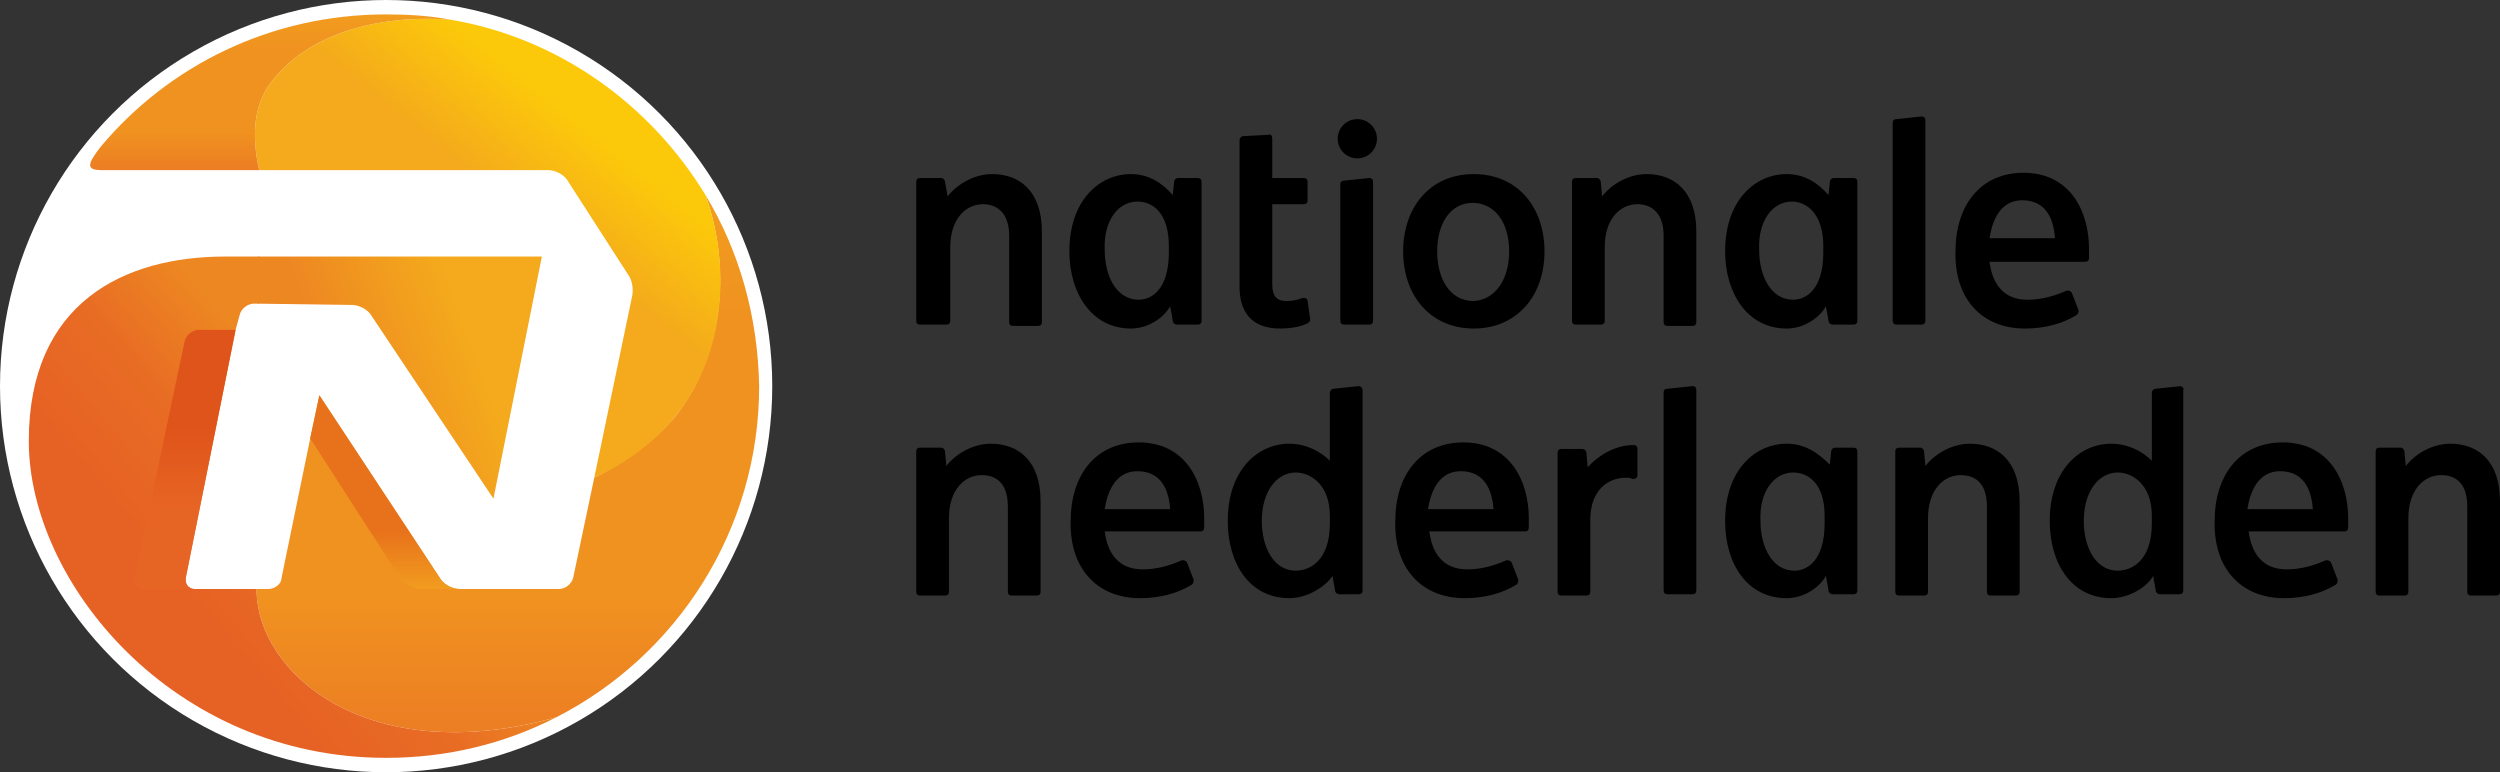
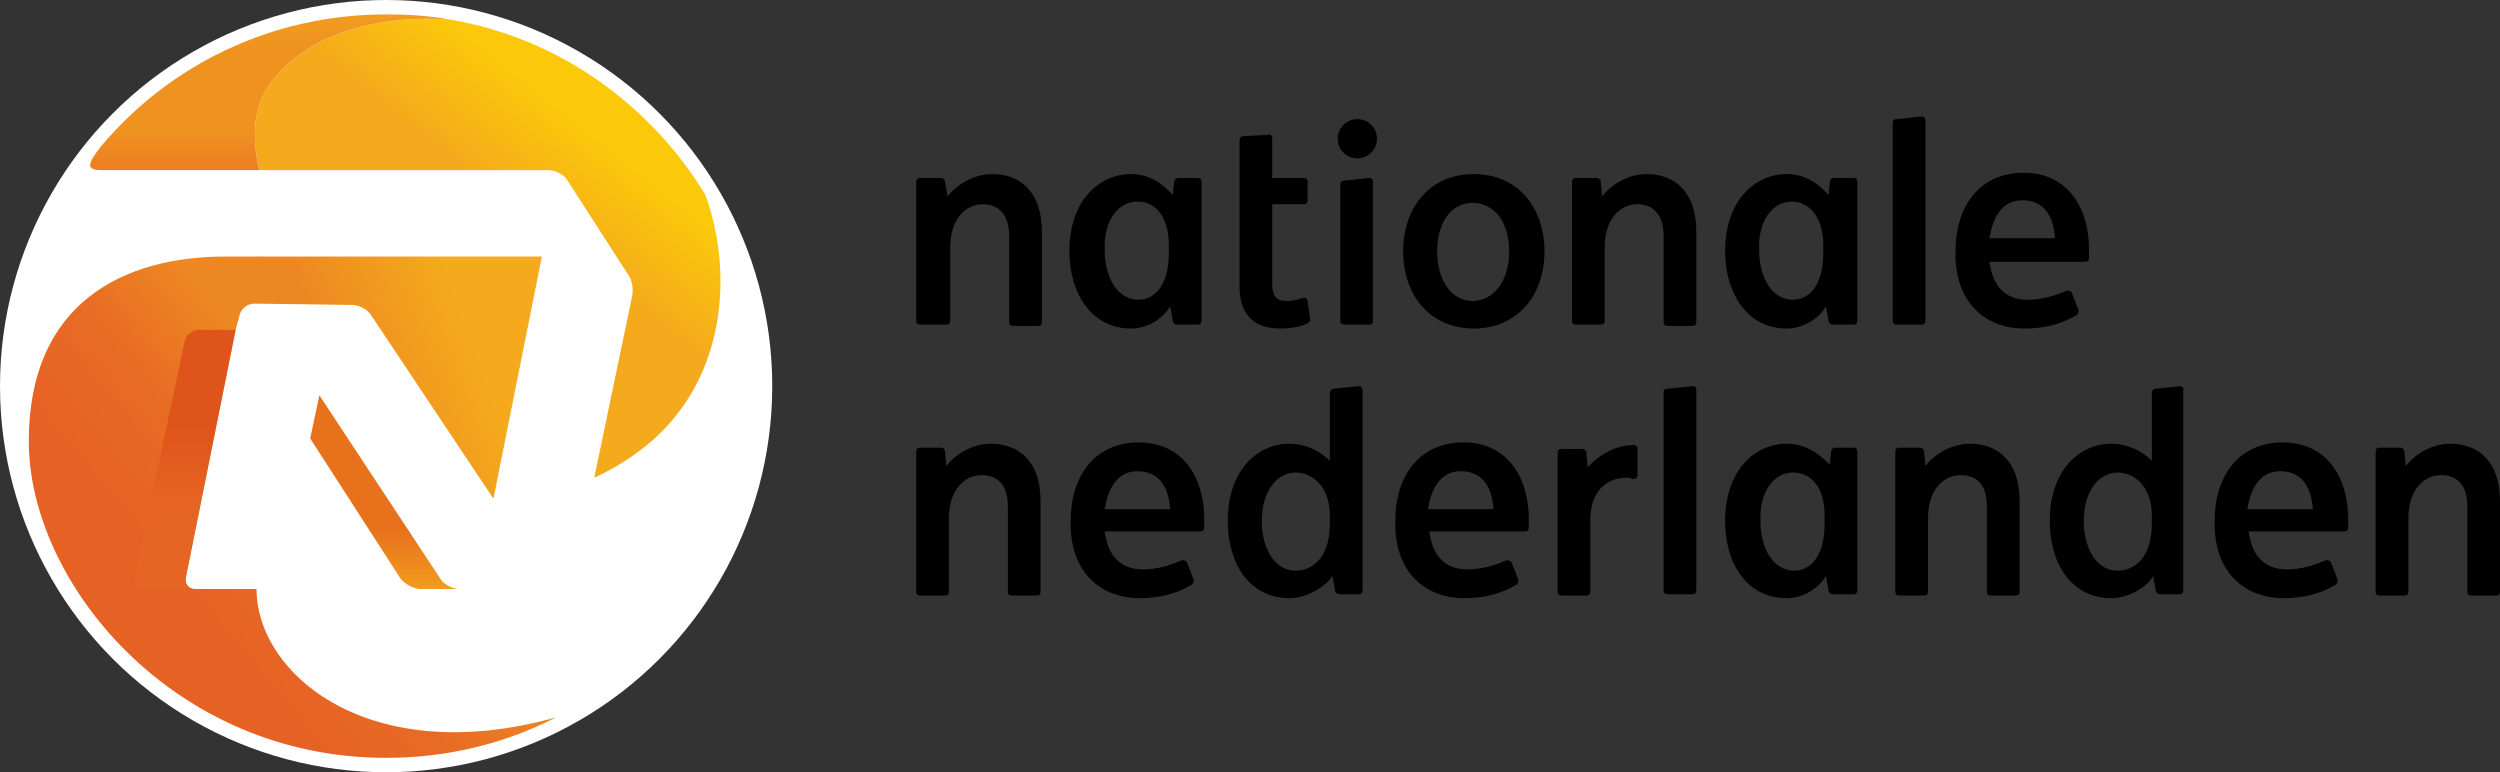
<svg xmlns="http://www.w3.org/2000/svg" version="1.1" id="Layer_1" x="0px" y="0px" viewBox="0 0 191 59" style="enable-background:new 0 0 191 59;" xml:space="preserve">
  <rect x="0" y="0" width="191" height="59" fill="#333333" stroke="none" />
  <style type="text/css">
	.st0{fill:#FFFFFF;}
	.st1{fill:url(#SVGID_1_);}
	.st2{fill:url(#SVGID_2_);}
	.st3{fill:url(#SVGID_3_);}
	.st4{fill:url(#SVGID_4_);}
	.st5{fill:url(#SVGID_5_);}
	.st6{fill:url(#SVGID_6_);}
	.st7{fill:url(#SVGID_7_);}
</style>
  <circle class="st0" cx="29.5" cy="29.5" r="29.5" />
  <linearGradient id="SVGID_1_" gradientUnits="userSpaceOnUse" x1="42.836" y1="35.295" x2="22.517" y2="27.9" gradientTransform="matrix(1 0 0 -1 0 59)">
    <stop offset="0.337" style="stop-color:#F4AA1C" />
    <stop offset="0.847" style="stop-color:#ED8722" />
  </linearGradient>
  <path class="st1" d="M26.9,23.3c0.5,0,1.1,0.3,1.4,0.7l9.4,14.1l3.7-18.5H19.7v3.6L26.9,23.3L26.9,23.3z" />
  <linearGradient id="SVGID_2_" gradientUnits="userSpaceOnUse" x1="38.8" y1="3.059" x2="38.8" y2="44.1" gradientTransform="matrix(1 0 0 -1 0 59)">
    <stop offset="6.000000e-03" style="stop-color:#EC7E23" />
    <stop offset="0.252" style="stop-color:#F09220" />
    <stop offset="0.779" style="stop-color:#F09220" />
    <stop offset="0.994" style="stop-color:#F19C1F" />
  </linearGradient>
-   <path class="st2" d="M53.9,14.9c2.1,5.9,1.2,12.5-2.3,16.9c-1.4,1.7-3.6,3.4-6.2,4.7l-1.6,7.6c-0.1,0.5-0.6,0.9-1.1,0.9h-7.6  c-0.5,0-1.1-0.3-1.4-0.7l-9.3-14.1l-0.7,3.3l-2.2,10.7c0,0.4-0.5,0.8-1,0.8h-0.9c0,6.5,8.6,13.8,22.9,9.8C51.7,50.1,58,40.5,58,29.5  C57.9,24.2,56.5,19.2,53.9,14.9z" />
  <linearGradient id="SVGID_3_" gradientUnits="userSpaceOnUse" x1="10.328" y1="8.243" x2="31.174" y2="25.735" gradientTransform="matrix(1 0 0 -1 0 59)">
    <stop offset="0.215" style="stop-color:#E66124" />
    <stop offset="0.54" style="stop-color:#E86C24" />
    <stop offset="0.816" style="stop-color:#ED8722" />
  </linearGradient>
  <path class="st3" d="M2.2,33.7c0-10.6,7.3-14.1,15-14.1h2.6v3.6h-0.4c-0.5,0-1,0.4-1.1,0.9L18,25.2l-3.8,18.9  c-0.1,0.5,0.2,0.9,0.7,0.9h4.7c0,6.5,8.6,13.8,22.9,9.8c-3.9,2-8.3,3.1-13,3.1C13.2,57.9,2.2,44.5,2.2,33.7z" />
  <linearGradient id="SVGID_4_" gradientUnits="userSpaceOnUse" x1="31.235" y1="33.779" x2="46.178" y2="52.545" gradientTransform="matrix(1 0 0 -1 0 59)">
    <stop offset="0.515" style="stop-color:#F4AA1C" />
    <stop offset="0.859" style="stop-color:#FCC90A" />
  </linearGradient>
  <path class="st4" d="M45.4,36.5c2.6-1.2,4.8-2.9,6.2-4.7c3.6-4.4,4.4-11,2.3-16.9C49.7,8,42.7,2.9,34.4,1.5  c-5.6-0.4-10.9,1.1-13.7,4.8c-1.3,1.7-1.5,4-0.9,6.7h22.1c0.5,0,1.1,0.3,1.4,0.7L48,21c0.3,0.4,0.4,1.1,0.3,1.6  C48.3,22.6,45.4,36.5,45.4,36.5z" />
  <linearGradient id="SVGID_5_" gradientUnits="userSpaceOnUse" x1="20.643" y1="46.014" x2="20.643" y2="57.932" gradientTransform="matrix(1 0 0 -1 0 59)">
    <stop offset="6.000000e-03" style="stop-color:#EC7E23" />
    <stop offset="0.252" style="stop-color:#F09220" />
    <stop offset="0.779" style="stop-color:#F09220" />
    <stop offset="0.994" style="stop-color:#F19C1F" />
  </linearGradient>
  <path class="st5" d="M34.4,1.5c-5.6-0.4-10.9,1.1-13.7,4.8c-1.3,1.7-1.5,4-0.9,6.7h-12c-1.3,0-1.1-0.5-0.1-1.8  C12.9,5,20.7,1.1,29.5,1.1C31.2,1.1,32.8,1.2,34.4,1.5z" />
  <linearGradient id="SVGID_6_" gradientUnits="userSpaceOnUse" x1="14.14" y1="14" x2="14.14" y2="33.8" gradientTransform="matrix(1 0 0 -1 0 59)">
    <stop offset="0.307" style="stop-color:#E76524" />
    <stop offset="0.626" style="stop-color:#DF541A" />
  </linearGradient>
  <path class="st6" d="M14.2,44.1L18,25.2h-2.8c-0.5,0-1,0.4-1.1,0.9l-3.8,18C10.2,44.6,10.5,45,11,45h3.8  C14.4,45,14.1,44.6,14.2,44.1z" />
  <linearGradient id="SVGID_7_" gradientUnits="userSpaceOnUse" x1="29.4" y1="14.03" x2="29.4" y2="28.877" gradientTransform="matrix(1 0 0 -1 0 59)">
    <stop offset="0" style="stop-color:#F19C1F" />
    <stop offset="0.294" style="stop-color:#E8721B" />
  </linearGradient>
  <path class="st7" d="M32.1,45h3c-0.5,0-1.1-0.3-1.4-0.7l-9.3-14.1l-0.7,3.3l6.9,10.7C30.9,44.6,31.6,45,32.1,45z" />
  <g>
    <path d="M107.2,19.2c0-3.3,2-5.9,5.4-5.9s5.4,2.6,5.4,5.9c0,3.5-2.2,5.9-5.4,5.9C109.3,25.1,107.2,22.6,107.2,19.2z M115.3,19.2   c0-2.2-1.1-3.7-2.8-3.7c-1.7,0-2.7,1.6-2.7,3.7c0,2,0.9,3.8,2.8,3.8C114.2,22.9,115.3,21.4,115.3,19.2z M70.3,24.8   c-0.2,0-0.3-0.1-0.3-0.3V13.9c0-0.2,0.1-0.3,0.3-0.3h1.6c0.2,0,0.3,0.2,0.3,0.3l0.2,1.1c0.7-0.9,2-1.7,3.4-1.7   c2.1,0,3.8,1.3,3.8,4.4v6.9c0,0.2-0.1,0.3-0.3,0.3h-1.9c-0.2,0-0.3-0.1-0.3-0.3V18c0-1.8-1-2.4-2-2.4c-1.3,0-2.5,1.1-2.5,3.3v5.6   c0,0.2-0.1,0.3-0.3,0.3C72.3,24.8,70.3,24.8,70.3,24.8z M70.3,45.5c-0.2,0-0.3-0.1-0.3-0.3V34.5c0-0.2,0.1-0.3,0.3-0.3h1.6   c0.2,0,0.3,0.2,0.3,0.3l0.1,1.1c0.7-0.9,2-1.7,3.4-1.7c2.1,0,3.8,1.3,3.8,4.4v6.9c0,0.2-0.1,0.3-0.3,0.3h-1.9   c-0.2,0-0.3-0.1-0.3-0.3v-6.5c0-1.9-1-2.4-2-2.4c-1.3,0-2.5,1.1-2.5,3.3v5.6c0,0.2-0.1,0.3-0.3,0.3C72.2,45.5,70.3,45.5,70.3,45.5z    M120.4,24.8c-0.2,0-0.3-0.1-0.3-0.3V13.9c0-0.2,0.1-0.3,0.3-0.3h1.6c0.2,0,0.3,0.2,0.3,0.3l0.1,1.1c0.7-0.9,2-1.7,3.4-1.7   c2.1,0,3.8,1.3,3.8,4.4v6.9c0,0.2-0.1,0.3-0.3,0.3h-1.9c-0.2,0-0.3-0.1-0.3-0.3V18c0-1.8-1-2.4-2-2.4c-1.3,0-2.5,1.1-2.5,3.3v5.6   c0,0.2-0.1,0.3-0.3,0.3C122.3,24.8,120.4,24.8,120.4,24.8z M86.9,15.4c1.2,0,2.4,0.9,2.4,3.4v0.5c0,2.9-1.4,3.6-2.3,3.6   c-1.7,0-2.6-1.8-2.6-3.8C84.3,16.9,85.4,15.4,86.9,15.4z M86.4,13.3c-2.4,0-4.7,2-4.7,5.9c0,3.2,1.7,5.9,4.7,5.9   c1.3,0,2.5-0.8,3-1.7l0.2,1.1c0,0.2,0.2,0.3,0.3,0.3h1.6c0.2,0,0.3-0.1,0.3-0.3V13.9c0-0.2-0.1-0.3-0.3-0.3H90   c-0.2,0-0.3,0.2-0.3,0.3l-0.1,1C88.8,14,87.8,13.3,86.4,13.3z M137,36.1c1.2,0,2.4,0.9,2.4,3.3V40c0,2.9-1.4,3.6-2.3,3.6   c-1.7,0-2.6-1.8-2.6-3.8C134.4,37.6,135.5,36.1,137,36.1L137,36.1z M136.5,33.9c-2.4,0-4.7,2-4.7,5.9c0,3.3,1.7,5.9,4.7,5.9   c1.3,0,2.5-0.8,3-1.7l0.2,1.1c0,0.2,0.2,0.3,0.3,0.3h1.6c0.2,0,0.3-0.1,0.3-0.3V34.5c0-0.2-0.1-0.3-0.3-0.3h-1.4   c-0.2,0-0.3,0.2-0.3,0.3l-0.1,1C138.9,34.6,137.9,33.9,136.5,33.9z M136.9,15.4c1.1,0,2.4,0.9,2.4,3.4v0.5c0,2.9-1.4,3.6-2.3,3.6   c-1.7,0-2.6-1.8-2.6-3.8C134.3,16.9,135.4,15.4,136.9,15.4L136.9,15.4z M136.5,13.3c-2.4,0-4.7,2-4.7,5.9c0,3.2,1.7,5.9,4.7,5.9   c1.3,0,2.5-0.8,3-1.7l0.2,1.1c0,0.2,0.2,0.3,0.3,0.3h1.6c0.2,0,0.3-0.1,0.3-0.3V13.9c0-0.2-0.1-0.3-0.3-0.3h-1.5   c-0.2,0-0.3,0.2-0.3,0.3l-0.1,1C138.9,14,137.9,13.3,136.5,13.3z M104.6,13.6c0.2,0,0.3,0.1,0.3,0.3v10.6c0,0.2-0.1,0.3-0.3,0.3   h-1.9c-0.2,0-0.3-0.1-0.3-0.3V14.1c0-0.2,0.1-0.3,0.3-0.3L104.6,13.6z M146.8,8.9c0.2,0,0.3,0.1,0.3,0.3v15.3   c0,0.2-0.1,0.3-0.3,0.3h-1.9c-0.2,0-0.3-0.1-0.3-0.3V9.4c0-0.2,0.1-0.3,0.3-0.3C144.9,9.1,146.8,8.9,146.8,8.9z" />
    <circle cx="103.7" cy="10.6" r="1.5" />
    <path d="M99.9,23c0-0.2-0.2-0.3-0.5-0.2c-0.2,0.1-0.7,0.2-1.1,0.2c-0.7,0-1.1-0.3-1.1-1.3v-6.1h2.4c0.2,0,0.3-0.1,0.3-0.3v-1.4   c0-0.2-0.1-0.3-0.3-0.3h-2.4v-3c0-0.2-0.1-0.4-0.3-0.3L95,10.4c-0.2,0-0.3,0.2-0.3,0.3v11.2c0,1.8,0.8,3.2,3.1,3.2   c0.7,0,1.5-0.1,2.1-0.4c0.1-0.1,0.2-0.1,0.2-0.3C100.1,24.4,99.9,23,99.9,23z M152,18.2c0.2-1.3,0.8-2.9,2.5-2.9   c1.8,0,2.4,1.4,2.5,2.9C157,18.2,152,18.2,152,18.2z M154.7,25.1c1.6,0,2.9-0.4,3.9-1c0.2-0.1,0.2-0.3,0.2-0.4l-0.5-1.3   c-0.1-0.2-0.3-0.2-0.4-0.2c-0.9,0.4-1.9,0.7-3,0.7c-1.9,0-2.7-1.3-2.9-2.9h7.3c0.2,0,0.3-0.1,0.3-0.3V19c0-2.8-1.4-5.8-5-5.8   c-3.3,0-5.2,2.5-5.2,6C149.3,22.8,151.4,25.1,154.7,25.1L154.7,25.1z M181.8,45.5c-0.2,0-0.3-0.1-0.3-0.3V34.5   c0-0.2,0.1-0.3,0.3-0.3h1.6c0.2,0,0.3,0.2,0.3,0.3l0.1,1.1c0.7-0.9,2-1.7,3.4-1.7c2.1,0,3.8,1.3,3.8,4.4v6.9c0,0.2-0.1,0.3-0.3,0.3   h-1.9c-0.2,0-0.3-0.1-0.3-0.3v-6.5c0-1.9-1-2.4-2-2.4c-1.3,0-2.5,1.1-2.5,3.3v5.6c0,0.2-0.1,0.3-0.3,0.3H181.8L181.8,45.5z    M145.1,45.5c-0.2,0-0.3-0.1-0.3-0.3V34.5c0-0.2,0.1-0.3,0.3-0.3h1.6c0.2,0,0.3,0.2,0.3,0.3l0.1,1.1c0.7-0.9,2-1.7,3.4-1.7   c2.1,0,3.8,1.3,3.8,4.4v6.9c0,0.2-0.1,0.3-0.3,0.3h-1.9c-0.2,0-0.3-0.1-0.3-0.3v-6.5c0-1.9-1-2.4-2-2.4c-1.3,0-2.5,1.1-2.5,3.3v5.6   c0,0.2-0.1,0.3-0.3,0.3H145.1L145.1,45.5z M129.3,29.5c0.2,0,0.3,0.1,0.3,0.3v15.3c0,0.2-0.1,0.3-0.3,0.3h-1.9   c-0.2,0-0.3-0.1-0.3-0.3V30c0-0.2,0.1-0.3,0.3-0.3L129.3,29.5z M84.4,38.9c0.2-1.3,0.8-2.9,2.5-2.9c1.8,0,2.4,1.4,2.5,2.9H84.4z    M87.1,45.7c1.6,0,2.9-0.4,3.9-1c0.2-0.1,0.2-0.3,0.2-0.4L90.7,43c-0.1-0.2-0.3-0.2-0.4-0.2c-0.9,0.4-1.9,0.7-3,0.7   c-1.9,0-2.7-1.3-2.9-2.9h7.3c0.2,0,0.3-0.1,0.3-0.3v-0.7c0-2.8-1.4-5.8-5-5.8c-3.3,0-5.2,2.5-5.2,6C81.7,43.4,83.8,45.7,87.1,45.7z    M109.1,38.9c0.2-1.3,0.8-2.9,2.5-2.9c1.8,0,2.4,1.4,2.5,2.9H109.1z M111.9,45.7c1.6,0,2.9-0.4,3.9-1c0.2-0.1,0.2-0.3,0.2-0.4   l-0.5-1.3c-0.1-0.2-0.3-0.2-0.4-0.2c-0.9,0.4-1.9,0.7-3,0.7c-1.9,0-2.7-1.3-2.9-2.9h7.3c0.2,0,0.3-0.1,0.3-0.3v-0.7   c0-2.8-1.4-5.8-5-5.8c-3.3,0-5.2,2.5-5.2,6C106.5,43.4,108.6,45.7,111.9,45.7z M103.8,29.5l-1.9,0.2c-0.2,0-0.3,0.2-0.3,0.3v5.2   c-0.7-0.7-1.8-1.3-3.1-1.3c-2.4,0-4.7,2-4.7,5.9c0,3.3,1.7,5.9,4.7,5.9c1.3,0,2.7-0.8,3.3-1.7l0.2,1.1c0,0.2,0.2,0.3,0.3,0.3h1.5   c0.2,0,0.3-0.1,0.3-0.3V29.8C104.1,29.7,104,29.5,103.8,29.5z M101.6,40c0,2.9-1.6,3.6-2.6,3.6c-1.7,0-2.6-1.8-2.6-3.8   c0-2.2,1.1-3.7,2.6-3.7c1.1,0,2.6,0.9,2.6,3.3C101.6,39.4,101.6,40,101.6,40z M171.7,38.9c0.2-1.3,0.8-2.9,2.5-2.9   c1.8,0,2.4,1.4,2.5,2.9H171.7z M174.5,45.7c1.6,0,2.9-0.4,3.9-1c0.2-0.1,0.2-0.3,0.2-0.4l-0.5-1.3c-0.1-0.2-0.3-0.2-0.4-0.2   c-0.9,0.4-1.9,0.7-3,0.7c-1.9,0-2.7-1.3-2.9-2.9h7.3c0.2,0,0.3-0.1,0.3-0.3v-0.7c0-2.8-1.4-5.8-5-5.8c-3.3,0-5.2,2.5-5.2,6   C169.1,43.4,171.2,45.7,174.5,45.7L174.5,45.7z M166.6,29.5l-1.9,0.2c-0.2,0-0.3,0.2-0.3,0.3v5.2c-0.7-0.7-1.8-1.3-3.1-1.3   c-2.4,0-4.7,2-4.7,5.9c0,3.3,1.7,5.9,4.7,5.9c1.3,0,2.7-0.8,3.2-1.7l0.2,1.1c0,0.2,0.2,0.3,0.3,0.3h1.5c0.2,0,0.3-0.1,0.3-0.3V29.8   C166.9,29.7,166.7,29.5,166.6,29.5z M164.4,40c0,2.9-1.6,3.6-2.6,3.6c-1.7,0-2.6-1.8-2.6-3.8c0-2.2,1.1-3.7,2.6-3.7   c1.1,0,2.6,0.9,2.6,3.3C164.4,39.4,164.4,40,164.4,40z M125.1,34.3c0-0.2-0.1-0.3-0.3-0.3c-1.4,0-2.7,0.8-3.5,1.7l-0.1-1.1   c0-0.2-0.2-0.3-0.3-0.3h-1.6c-0.2,0-0.3,0.1-0.3,0.3v10.6c0,0.2,0.1,0.3,0.3,0.3h1.9c0.2,0,0.3-0.1,0.3-0.3v-5.5   c0-2.3,1.4-3.2,2.7-3.2c0.2,0,0.4,0,0.5,0.1c0.3,0,0.4-0.1,0.4-0.3C125.1,36.3,125.1,34.3,125.1,34.3z" />
  </g>
</svg>